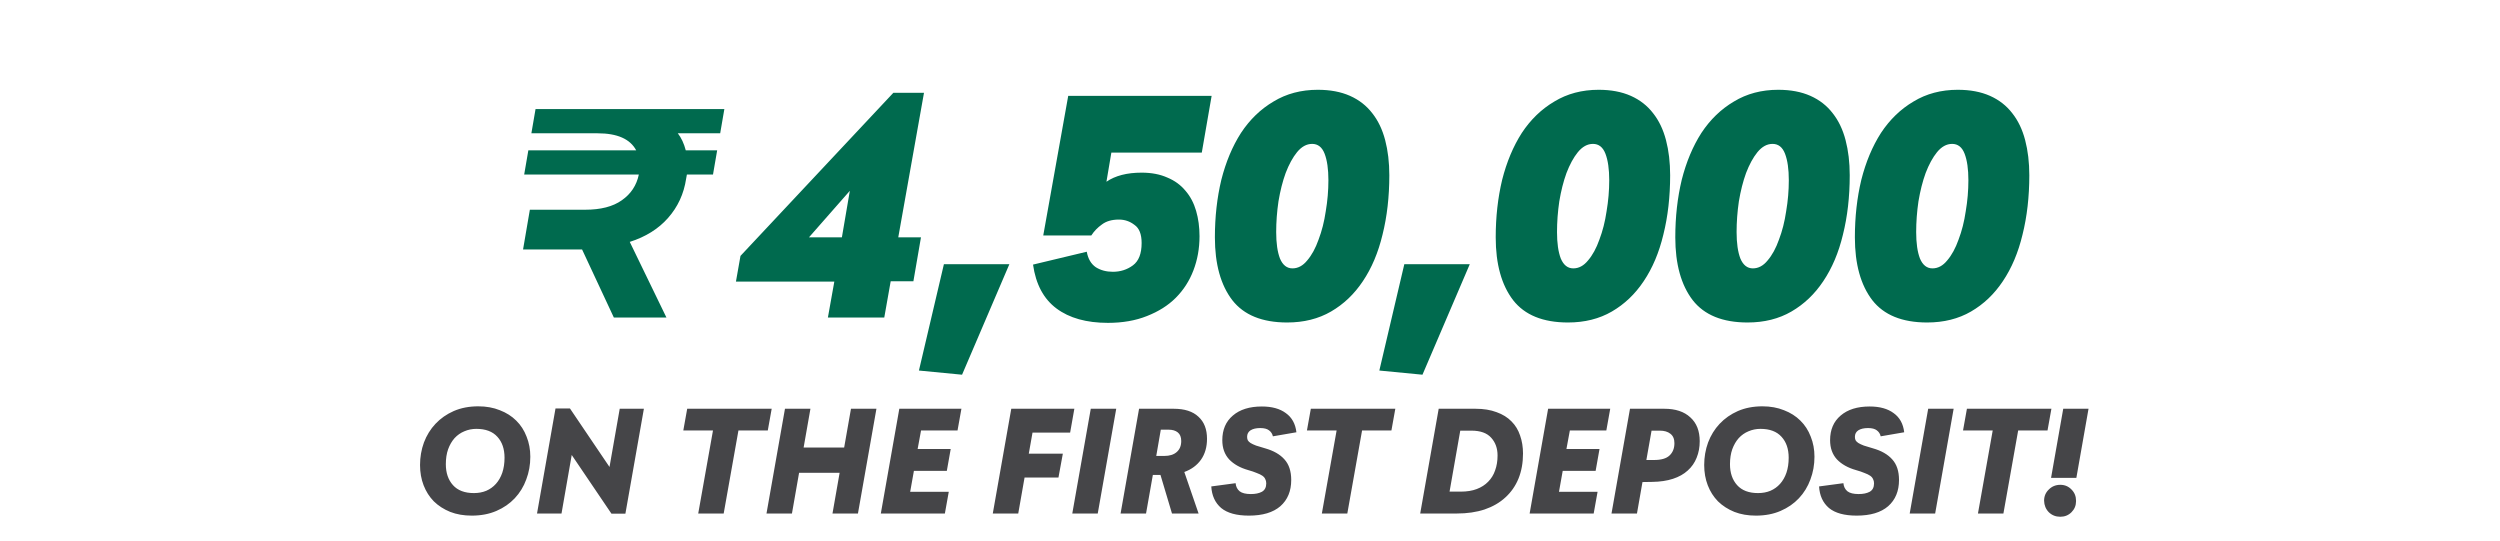
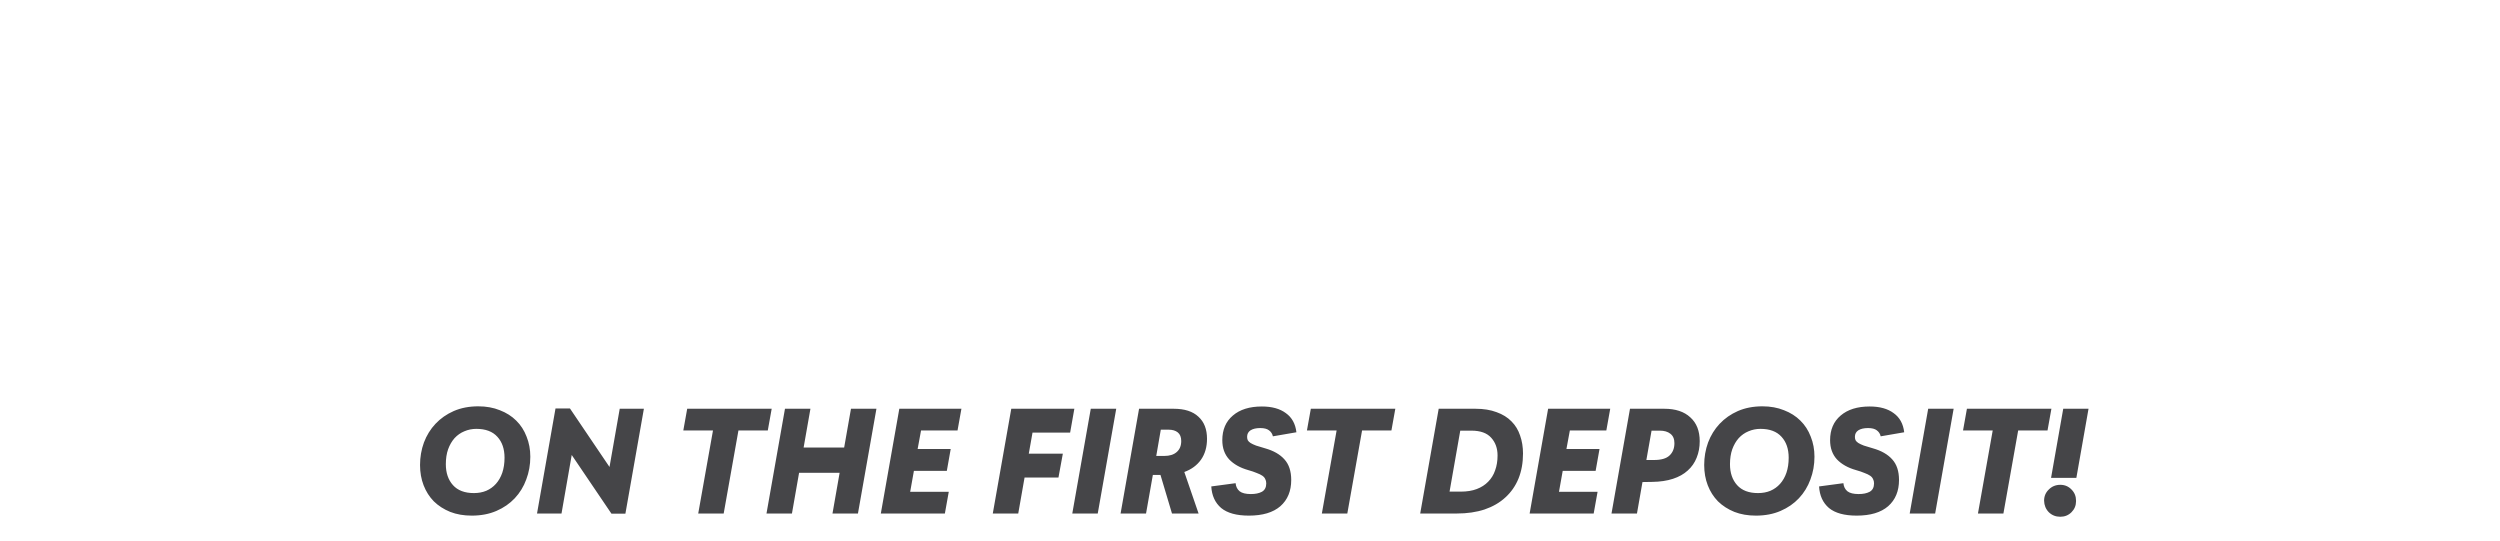
<svg xmlns="http://www.w3.org/2000/svg" width="370" height="80" viewBox="0 0 370 80" fill="none">
-   <path d="M100.316 19.728C100.838 20.4 101.23 21.24 101.492 22.248H106.14L105.524 25.832H101.66L101.548 26.448C101.212 28.688 100.316 30.629 98.859 32.272C97.441 33.877 95.555 35.053 93.204 35.8L98.635 47H90.852L86.147 36.92H77.412L78.419 31.04H86.596C88.91 31.04 90.721 30.573 92.028 29.64C93.371 28.707 94.212 27.437 94.547 25.832H77.579L78.195 22.248H94.156C93.26 20.568 91.356 19.728 88.444 19.728H78.644L79.26 16.144H107.204L106.588 19.728H100.316ZM123.479 41.68H108.919L109.591 37.872L132.215 13.736H136.751L132.943 35.128H136.303L135.183 41.624H131.823L130.871 47H122.527L123.479 41.68ZM124.599 35.128L125.775 28.24L119.727 35.128H124.599ZM136.001 54.84L139.697 39.104H149.385L142.385 55.456L136.001 54.84ZM163.977 47.784C160.804 47.784 158.265 47.075 156.361 45.656C154.457 44.237 153.3 42.072 152.889 39.16L160.841 37.256C161.028 38.301 161.476 39.067 162.185 39.552C162.895 40 163.735 40.224 164.705 40.224C165.825 40.224 166.815 39.907 167.673 39.272C168.532 38.637 168.961 37.536 168.961 35.968C168.961 34.661 168.607 33.765 167.897 33.28C167.225 32.757 166.46 32.496 165.601 32.496C164.556 32.496 163.716 32.739 163.081 33.224C162.447 33.672 161.924 34.213 161.513 34.848H154.401L158.097 14.184H179.321L177.865 22.584H164.481L163.753 26.896C165.06 26 166.796 25.552 168.961 25.552C170.417 25.552 171.687 25.795 172.769 26.28C173.852 26.728 174.748 27.381 175.457 28.24C176.167 29.061 176.689 30.051 177.025 31.208C177.361 32.365 177.529 33.616 177.529 34.96C177.529 36.752 177.231 38.432 176.633 40C176.036 41.568 175.159 42.931 174.001 44.088C172.881 45.208 171.463 46.104 169.745 46.776C168.065 47.448 166.143 47.784 163.977 47.784ZM190.5 47.728C186.804 47.728 184.097 46.627 182.38 44.424C180.662 42.184 179.804 39.085 179.804 35.128C179.804 32.104 180.121 29.267 180.756 26.616C181.428 23.965 182.398 21.651 183.668 19.672C184.974 17.693 186.58 16.144 188.484 15.024C190.388 13.867 192.572 13.288 195.036 13.288C196.865 13.288 198.452 13.587 199.796 14.184C201.14 14.781 202.241 15.64 203.1 16.76C203.958 17.843 204.593 19.168 205.004 20.736C205.414 22.304 205.62 24.04 205.62 25.944C205.62 29.117 205.284 32.048 204.612 34.736C203.977 37.387 203.006 39.683 201.7 41.624C200.43 43.528 198.862 45.021 196.996 46.104C195.129 47.187 192.964 47.728 190.5 47.728ZM191.284 39.72C192.105 39.72 192.833 39.328 193.468 38.544C194.14 37.76 194.7 36.733 195.148 35.464C195.633 34.195 195.988 32.795 196.212 31.264C196.473 29.733 196.604 28.203 196.604 26.672C196.604 25.029 196.417 23.723 196.044 22.752C195.67 21.781 195.054 21.296 194.196 21.296C193.374 21.296 192.628 21.707 191.956 22.528C191.321 23.312 190.761 24.339 190.276 25.608C189.828 26.84 189.473 28.24 189.212 29.808C188.988 31.339 188.876 32.851 188.876 34.344C188.876 35.987 189.062 37.293 189.436 38.264C189.846 39.235 190.462 39.72 191.284 39.72ZM204.142 54.84L207.838 39.104H217.526L210.526 55.456L204.142 54.84ZM232.062 47.728C228.366 47.728 225.659 46.627 223.942 44.424C222.225 42.184 221.366 39.085 221.366 35.128C221.366 32.104 221.683 29.267 222.318 26.616C222.99 23.965 223.961 21.651 225.23 19.672C226.537 17.693 228.142 16.144 230.046 15.024C231.95 13.867 234.134 13.288 236.598 13.288C238.427 13.288 240.014 13.587 241.358 14.184C242.702 14.781 243.803 15.64 244.662 16.76C245.521 17.843 246.155 19.168 246.566 20.736C246.977 22.304 247.182 24.04 247.182 25.944C247.182 29.117 246.846 32.048 246.174 34.736C245.539 37.387 244.569 39.683 243.262 41.624C241.993 43.528 240.425 45.021 238.558 46.104C236.691 47.187 234.526 47.728 232.062 47.728ZM232.846 39.72C233.667 39.72 234.395 39.328 235.03 38.544C235.702 37.76 236.262 36.733 236.71 35.464C237.195 34.195 237.55 32.795 237.774 31.264C238.035 29.733 238.166 28.203 238.166 26.672C238.166 25.029 237.979 23.723 237.606 22.752C237.233 21.781 236.617 21.296 235.758 21.296C234.937 21.296 234.19 21.707 233.518 22.528C232.883 23.312 232.323 24.339 231.838 25.608C231.39 26.84 231.035 28.24 230.774 29.808C230.55 31.339 230.438 32.851 230.438 34.344C230.438 35.987 230.625 37.293 230.998 38.264C231.409 39.235 232.025 39.72 232.846 39.72ZM258.64 47.728C254.944 47.728 252.238 46.627 250.52 44.424C248.803 42.184 247.944 39.085 247.944 35.128C247.944 32.104 248.262 29.267 248.896 26.616C249.568 23.965 250.539 21.651 251.808 19.672C253.115 17.693 254.72 16.144 256.624 15.024C258.528 13.867 260.712 13.288 263.176 13.288C265.006 13.288 266.592 13.587 267.936 14.184C269.28 14.781 270.382 15.64 271.24 16.76C272.099 17.843 272.734 19.168 273.144 20.736C273.555 22.304 273.76 24.04 273.76 25.944C273.76 29.117 273.424 32.048 272.752 34.736C272.118 37.387 271.147 39.683 269.84 41.624C268.571 43.528 267.003 45.021 265.136 46.104C263.27 47.187 261.104 47.728 258.64 47.728ZM259.424 39.72C260.246 39.72 260.974 39.328 261.608 38.544C262.28 37.76 262.84 36.733 263.288 35.464C263.774 34.195 264.128 32.795 264.352 31.264C264.614 29.733 264.744 28.203 264.744 26.672C264.744 25.029 264.558 23.723 264.184 22.752C263.811 21.781 263.195 21.296 262.336 21.296C261.515 21.296 260.768 21.707 260.096 22.528C259.462 23.312 258.902 24.339 258.416 25.608C257.968 26.84 257.614 28.24 257.352 29.808C257.128 31.339 257.016 32.851 257.016 34.344C257.016 35.987 257.203 37.293 257.576 38.264C257.987 39.235 258.603 39.72 259.424 39.72ZM285.218 47.728C281.522 47.728 278.816 46.627 277.098 44.424C275.381 42.184 274.522 39.085 274.522 35.128C274.522 32.104 274.84 29.267 275.474 26.616C276.146 23.965 277.117 21.651 278.386 19.672C279.693 17.693 281.298 16.144 283.202 15.024C285.106 13.867 287.29 13.288 289.754 13.288C291.584 13.288 293.17 13.587 294.514 14.184C295.858 14.781 296.96 15.64 297.818 16.76C298.677 17.843 299.312 19.168 299.722 20.736C300.133 22.304 300.338 24.04 300.338 25.944C300.338 29.117 300.002 32.048 299.33 34.736C298.696 37.387 297.725 39.683 296.418 41.624C295.149 43.528 293.581 45.021 291.714 46.104C289.848 47.187 287.682 47.728 285.218 47.728ZM286.002 39.72C286.824 39.72 287.552 39.328 288.186 38.544C288.858 37.76 289.418 36.733 289.866 35.464C290.352 34.195 290.706 32.795 290.93 31.264C291.192 29.733 291.322 28.203 291.322 26.672C291.322 25.029 291.136 23.723 290.762 22.752C290.389 21.781 289.773 21.296 288.914 21.296C288.093 21.296 287.346 21.707 286.674 22.528C286.04 23.312 285.48 24.339 284.994 25.608C284.546 26.84 284.192 28.24 283.93 29.808C283.706 31.339 283.594 32.851 283.594 34.344C283.594 35.987 283.781 37.293 284.154 38.264C284.565 39.235 285.181 39.72 286.002 39.72Z" fill="#006A4E" />
  <path d="M69.823 76.312C68.638 76.312 67.575 76.128 66.63 75.76C65.686 75.376 64.879 74.856 64.207 74.2C63.55 73.528 63.047 72.736 62.694 71.824C62.343 70.912 62.166 69.912 62.166 68.824C62.166 67.656 62.358 66.544 62.742 65.488C63.142 64.432 63.711 63.512 64.447 62.728C65.198 61.928 66.103 61.296 67.159 60.832C68.231 60.368 69.439 60.136 70.782 60.136C71.966 60.136 73.031 60.328 73.975 60.712C74.934 61.08 75.743 61.592 76.398 62.248C77.07 62.904 77.582 63.696 77.934 64.624C78.302 65.536 78.487 66.528 78.487 67.6C78.487 68.784 78.287 69.904 77.886 70.96C77.502 72.016 76.934 72.944 76.183 73.744C75.447 74.528 74.543 75.152 73.471 75.616C72.398 76.08 71.183 76.312 69.823 76.312ZM70.135 72.976C70.806 72.976 71.415 72.864 71.959 72.64C72.519 72.4 72.999 72.056 73.398 71.608C73.799 71.16 74.111 70.616 74.335 69.976C74.558 69.32 74.671 68.576 74.671 67.744C74.671 66.448 74.319 65.416 73.615 64.648C72.91 63.864 71.871 63.472 70.495 63.472C69.871 63.472 69.278 63.592 68.719 63.832C68.174 64.056 67.695 64.392 67.278 64.84C66.879 65.288 66.558 65.84 66.319 66.496C66.094 67.136 65.983 67.872 65.983 68.704C65.983 69.984 66.335 71.016 67.038 71.8C67.743 72.584 68.775 72.976 70.135 72.976ZM95.295 60.496L92.559 76.024H90.495L84.615 67.336L83.103 76H79.479L82.215 60.448H84.351L90.207 69.112L91.719 60.496H95.295ZM113.633 63.712H109.289L107.105 76H103.337L105.521 63.712H101.129L101.705 60.496H114.209L113.633 63.712ZM129.712 60.496L126.976 76H123.208L124.264 69.976H118.264L117.208 76H113.44L116.176 60.496H119.944L118.936 66.232H124.936L125.944 60.496H129.712ZM136.314 63.712L135.81 66.448H140.706L140.13 69.688H135.258L134.706 72.784H140.418L139.842 76H130.362L133.098 60.496H142.29L141.714 63.712H136.314ZM152.812 64.024L152.26 67.144H157.3L156.652 70.672H151.636L150.7 76H146.932L149.668 60.496H159.004L158.38 64.024H152.812ZM161.434 60.496H165.202L162.466 76H158.698L161.434 60.496ZM178.638 64.936C178.638 66.152 178.342 67.184 177.75 68.032C177.158 68.864 176.334 69.472 175.278 69.856L177.39 76H173.454L171.75 70.288H170.622L169.614 76H165.846L168.582 60.496H173.718C175.318 60.496 176.534 60.888 177.366 61.672C178.214 62.44 178.638 63.528 178.638 64.936ZM171.126 67.48H172.302C173.102 67.48 173.718 67.288 174.15 66.904C174.598 66.52 174.822 65.976 174.822 65.272C174.822 64.696 174.654 64.272 174.318 64C173.982 63.728 173.526 63.592 172.95 63.592H171.798L171.126 67.48ZM184.837 76.312C183.013 76.312 181.645 75.936 180.733 75.184C179.837 74.416 179.349 73.352 179.269 71.992L182.869 71.512C182.917 72.024 183.117 72.424 183.469 72.712C183.821 72.984 184.373 73.12 185.125 73.12C185.797 73.12 186.341 73.008 186.757 72.784C187.189 72.544 187.405 72.128 187.405 71.536C187.405 71.296 187.357 71.088 187.261 70.912C187.181 70.72 187.037 70.552 186.829 70.408C186.621 70.264 186.341 70.128 185.989 70C185.653 69.856 185.229 69.712 184.717 69.568C183.533 69.232 182.597 68.704 181.909 67.984C181.237 67.248 180.901 66.304 180.901 65.152C180.901 63.6 181.421 62.384 182.461 61.504C183.501 60.608 184.933 60.16 186.757 60.16C188.245 60.16 189.429 60.488 190.309 61.144C191.205 61.784 191.725 62.728 191.869 63.976L188.389 64.576C188.309 64.208 188.117 63.912 187.813 63.688C187.525 63.464 187.093 63.352 186.517 63.352C185.909 63.352 185.429 63.464 185.077 63.688C184.741 63.912 184.573 64.232 184.573 64.648C184.573 64.84 184.605 65.008 184.669 65.152C184.749 65.296 184.885 65.432 185.077 65.56C185.285 65.688 185.557 65.816 185.893 65.944C186.245 66.056 186.693 66.192 187.237 66.352C188.485 66.704 189.437 67.248 190.093 67.984C190.765 68.72 191.101 69.736 191.101 71.032C191.101 72.68 190.565 73.976 189.493 74.92C188.421 75.848 186.869 76.312 184.837 76.312ZM205.93 63.712H201.586L199.402 76H195.634L197.818 63.712H193.426L194.002 60.496H206.506L205.93 63.712ZM218.374 60.496C219.574 60.496 220.614 60.664 221.494 61C222.39 61.32 223.126 61.776 223.702 62.368C224.278 62.944 224.702 63.64 224.974 64.456C225.262 65.272 225.406 66.16 225.406 67.12C225.406 68.496 225.182 69.736 224.734 70.84C224.286 71.928 223.638 72.856 222.79 73.624C221.958 74.392 220.934 74.984 219.718 75.4C218.502 75.8 217.134 76 215.614 76H210.19L212.926 60.496H218.374ZM216.214 72.76C217.11 72.76 217.894 72.632 218.566 72.376C219.238 72.12 219.798 71.76 220.246 71.296C220.71 70.832 221.054 70.272 221.278 69.616C221.518 68.96 221.638 68.224 221.638 67.408C221.638 66.352 221.326 65.48 220.702 64.792C220.078 64.088 219.102 63.736 217.774 63.736H216.118L214.534 72.76H216.214ZM232.337 63.712L231.833 66.448H236.729L236.153 69.688H231.281L230.729 72.784H236.441L235.865 76H226.385L229.121 60.496H238.313L237.737 63.712H232.337ZM246.326 60.496C247.974 60.496 249.254 60.92 250.166 61.768C251.094 62.6 251.558 63.776 251.558 65.296C251.558 66.192 251.406 67.008 251.102 67.744C250.814 68.48 250.374 69.112 249.782 69.64C249.206 70.168 248.478 70.576 247.598 70.864C246.718 71.152 245.702 71.304 244.55 71.32L243.086 71.344L242.27 76H238.502L241.238 60.496H246.326ZM244.79 68.08C245.862 68.08 246.63 67.856 247.094 67.408C247.574 66.96 247.814 66.352 247.814 65.584C247.814 64.96 247.614 64.496 247.214 64.192C246.83 63.888 246.31 63.736 245.654 63.736H244.43L243.662 68.08H244.79ZM259.877 76.312C258.693 76.312 257.629 76.128 256.685 75.76C255.741 75.376 254.933 74.856 254.261 74.2C253.605 73.528 253.101 72.736 252.749 71.824C252.397 70.912 252.221 69.912 252.221 68.824C252.221 67.656 252.413 66.544 252.797 65.488C253.197 64.432 253.765 63.512 254.501 62.728C255.253 61.928 256.157 61.296 257.213 60.832C258.285 60.368 259.493 60.136 260.837 60.136C262.021 60.136 263.085 60.328 264.029 60.712C264.989 61.08 265.797 61.592 266.453 62.248C267.125 62.904 267.637 63.696 267.989 64.624C268.357 65.536 268.541 66.528 268.541 67.6C268.541 68.784 268.341 69.904 267.941 70.96C267.557 72.016 266.989 72.944 266.237 73.744C265.501 74.528 264.597 75.152 263.525 75.616C262.453 76.08 261.237 76.312 259.877 76.312ZM260.189 72.976C260.861 72.976 261.469 72.864 262.013 72.64C262.573 72.4 263.053 72.056 263.453 71.608C263.853 71.16 264.165 70.616 264.389 69.976C264.613 69.32 264.725 68.576 264.725 67.744C264.725 66.448 264.373 65.416 263.669 64.648C262.965 63.864 261.925 63.472 260.549 63.472C259.925 63.472 259.333 63.592 258.773 63.832C258.229 64.056 257.749 64.392 257.333 64.84C256.933 65.288 256.613 65.84 256.373 66.496C256.149 67.136 256.037 67.872 256.037 68.704C256.037 69.984 256.389 71.016 257.093 71.8C257.797 72.584 258.829 72.976 260.189 72.976ZM274.79 76.312C272.966 76.312 271.598 75.936 270.686 75.184C269.79 74.416 269.302 73.352 269.222 71.992L272.822 71.512C272.87 72.024 273.07 72.424 273.422 72.712C273.774 72.984 274.326 73.12 275.078 73.12C275.75 73.12 276.294 73.008 276.71 72.784C277.142 72.544 277.358 72.128 277.358 71.536C277.358 71.296 277.31 71.088 277.214 70.912C277.134 70.72 276.99 70.552 276.782 70.408C276.574 70.264 276.294 70.128 275.942 70C275.606 69.856 275.182 69.712 274.67 69.568C273.486 69.232 272.55 68.704 271.862 67.984C271.19 67.248 270.854 66.304 270.854 65.152C270.854 63.6 271.374 62.384 272.414 61.504C273.454 60.608 274.886 60.16 276.71 60.16C278.198 60.16 279.382 60.488 280.262 61.144C281.158 61.784 281.678 62.728 281.822 63.976L278.342 64.576C278.262 64.208 278.07 63.912 277.766 63.688C277.478 63.464 277.046 63.352 276.47 63.352C275.862 63.352 275.382 63.464 275.03 63.688C274.694 63.912 274.526 64.232 274.526 64.648C274.526 64.84 274.558 65.008 274.622 65.152C274.702 65.296 274.838 65.432 275.03 65.56C275.238 65.688 275.51 65.816 275.846 65.944C276.198 66.056 276.646 66.192 277.19 66.352C278.438 66.704 279.39 67.248 280.046 67.984C280.718 68.72 281.054 69.736 281.054 71.032C281.054 72.68 280.518 73.976 279.446 74.92C278.374 75.848 276.822 76.312 274.79 76.312ZM285.371 60.496H289.139L286.403 76H282.635L285.371 60.496ZM303.032 63.712H298.688L296.504 76H292.736L294.92 63.712H290.528L291.104 60.496H303.608L303.032 63.712ZM305.358 60.496H309.102L307.302 70.72H303.558L305.358 60.496ZM304.926 76.48C304.254 76.48 303.686 76.256 303.222 75.808C302.774 75.344 302.542 74.776 302.526 74.104C302.526 73.448 302.758 72.896 303.222 72.448C303.686 71.984 304.254 71.752 304.926 71.752C305.582 71.752 306.134 71.984 306.582 72.448C307.03 72.896 307.254 73.448 307.254 74.104C307.254 74.12 307.254 74.144 307.254 74.176C307.254 74.816 307.03 75.36 306.582 75.808C306.134 76.256 305.582 76.48 304.926 76.48Z" fill="#454548" />
</svg>